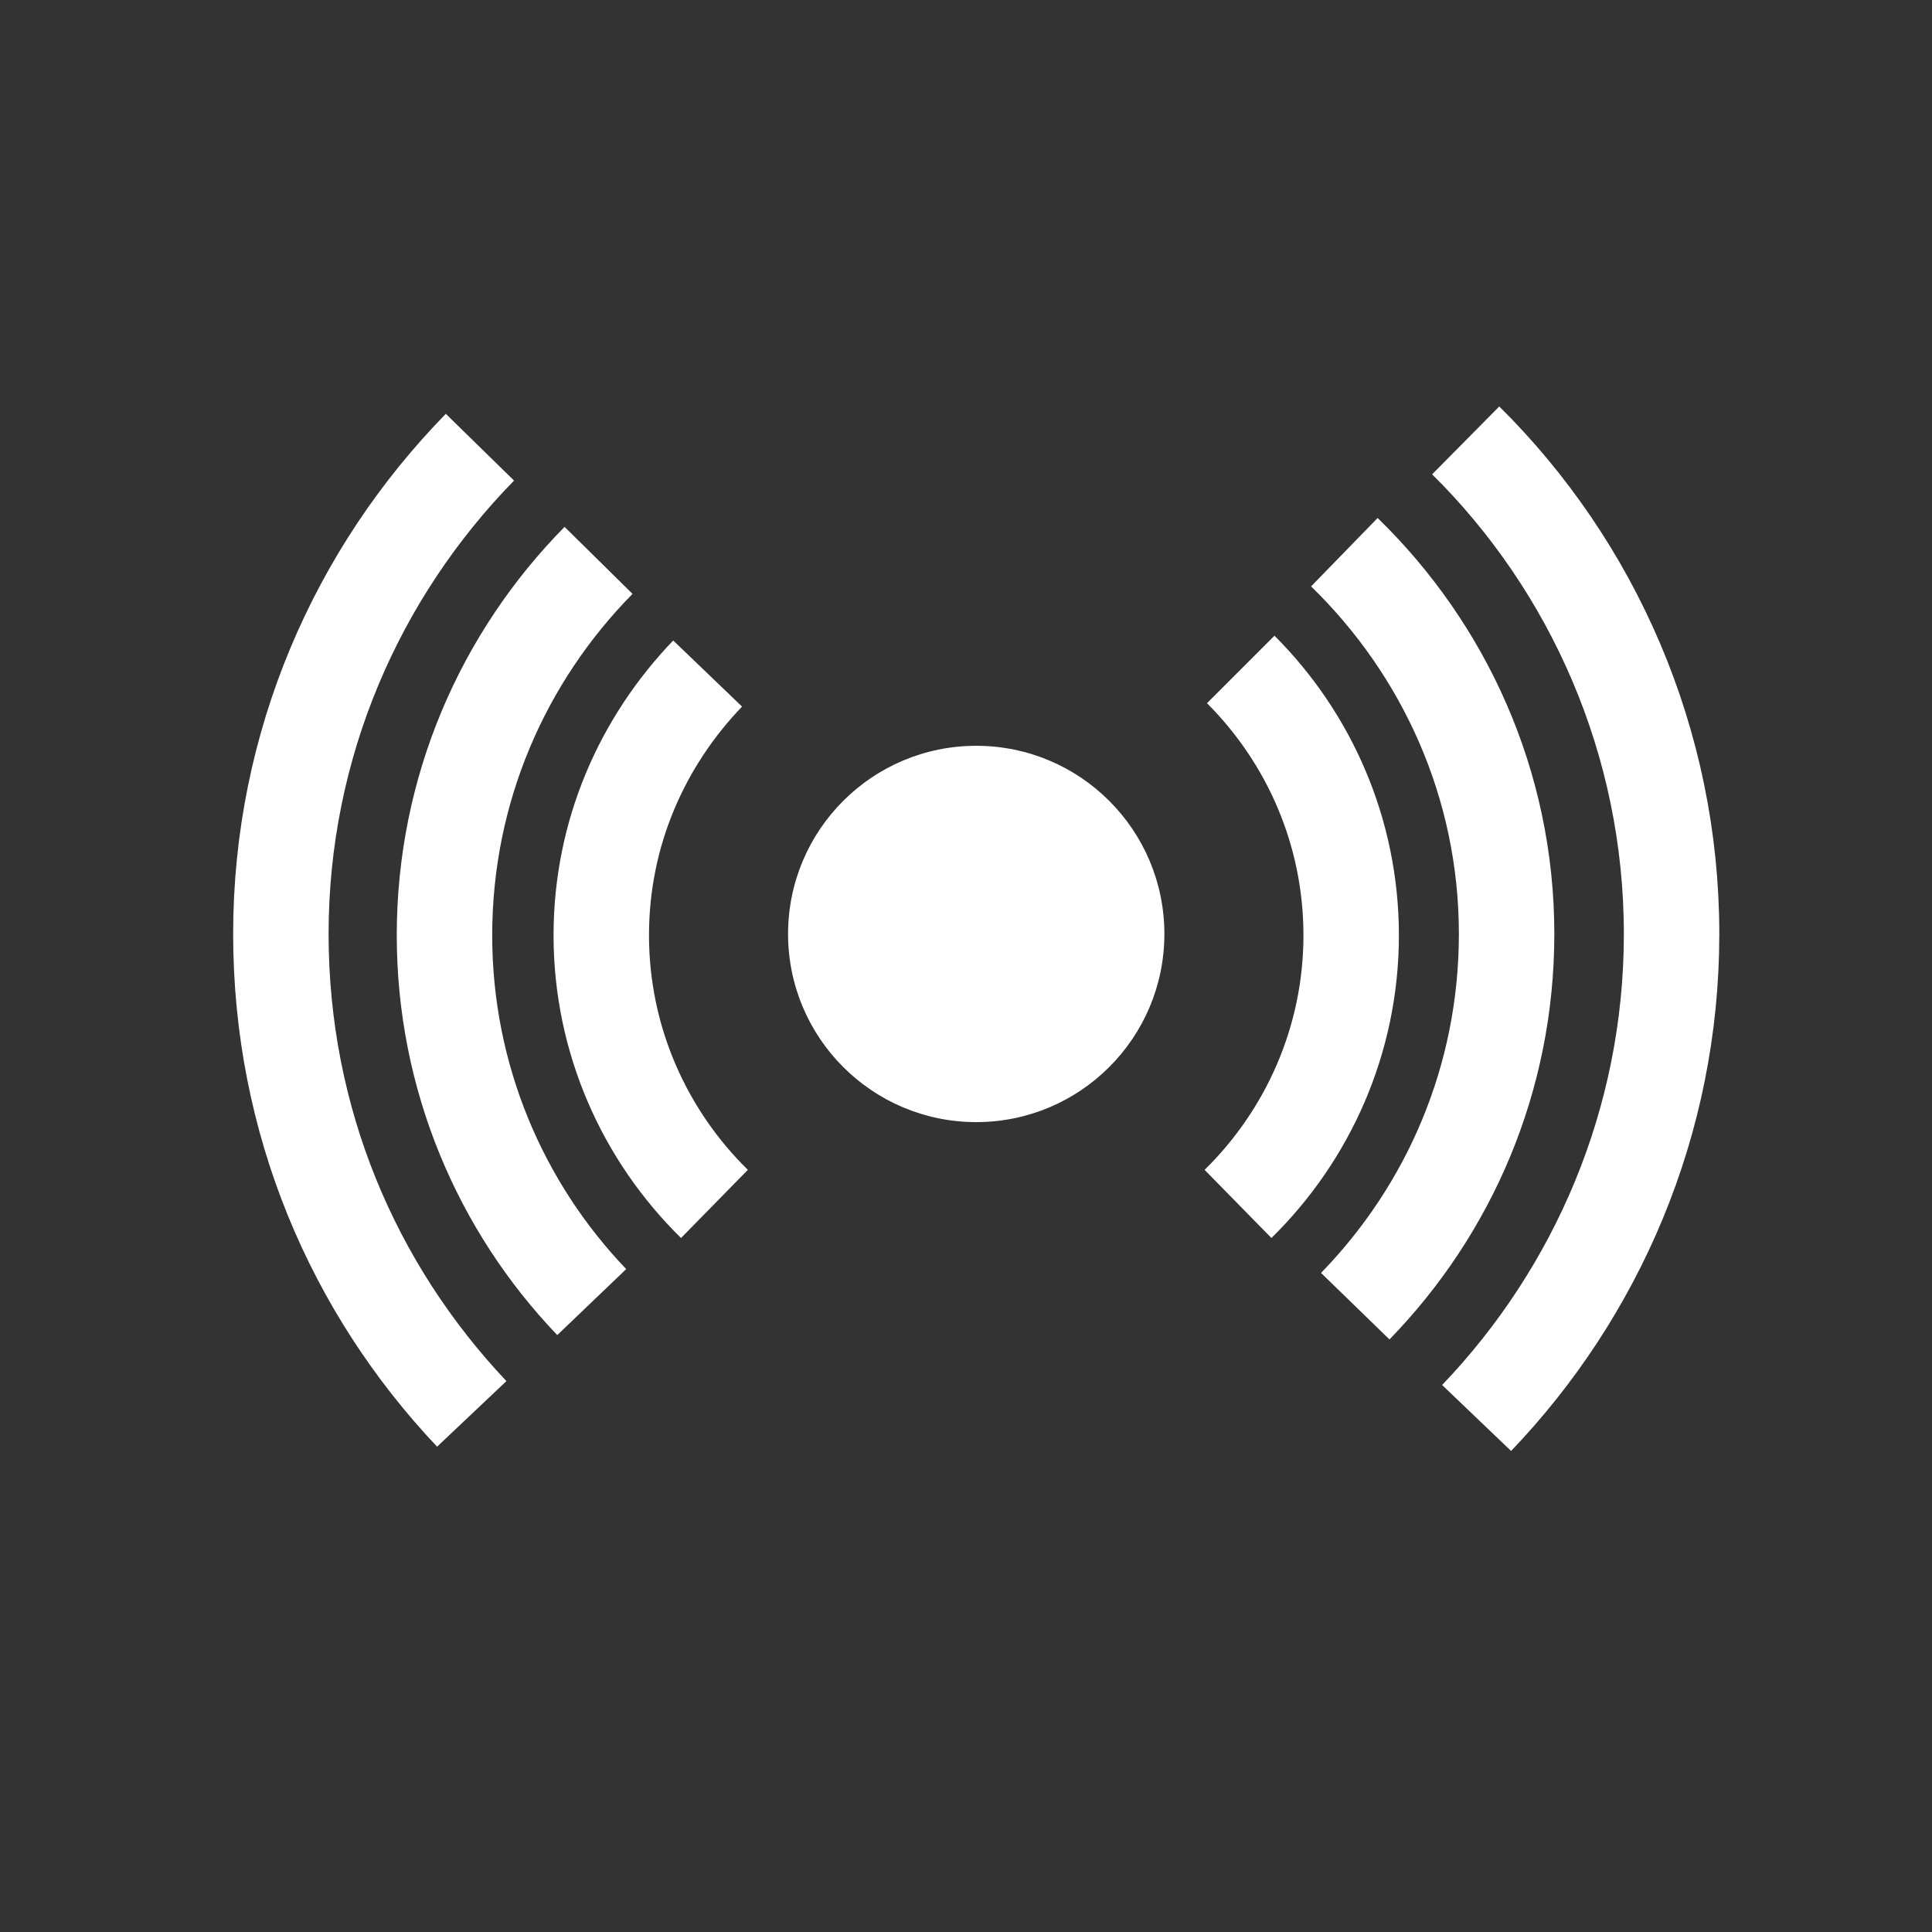
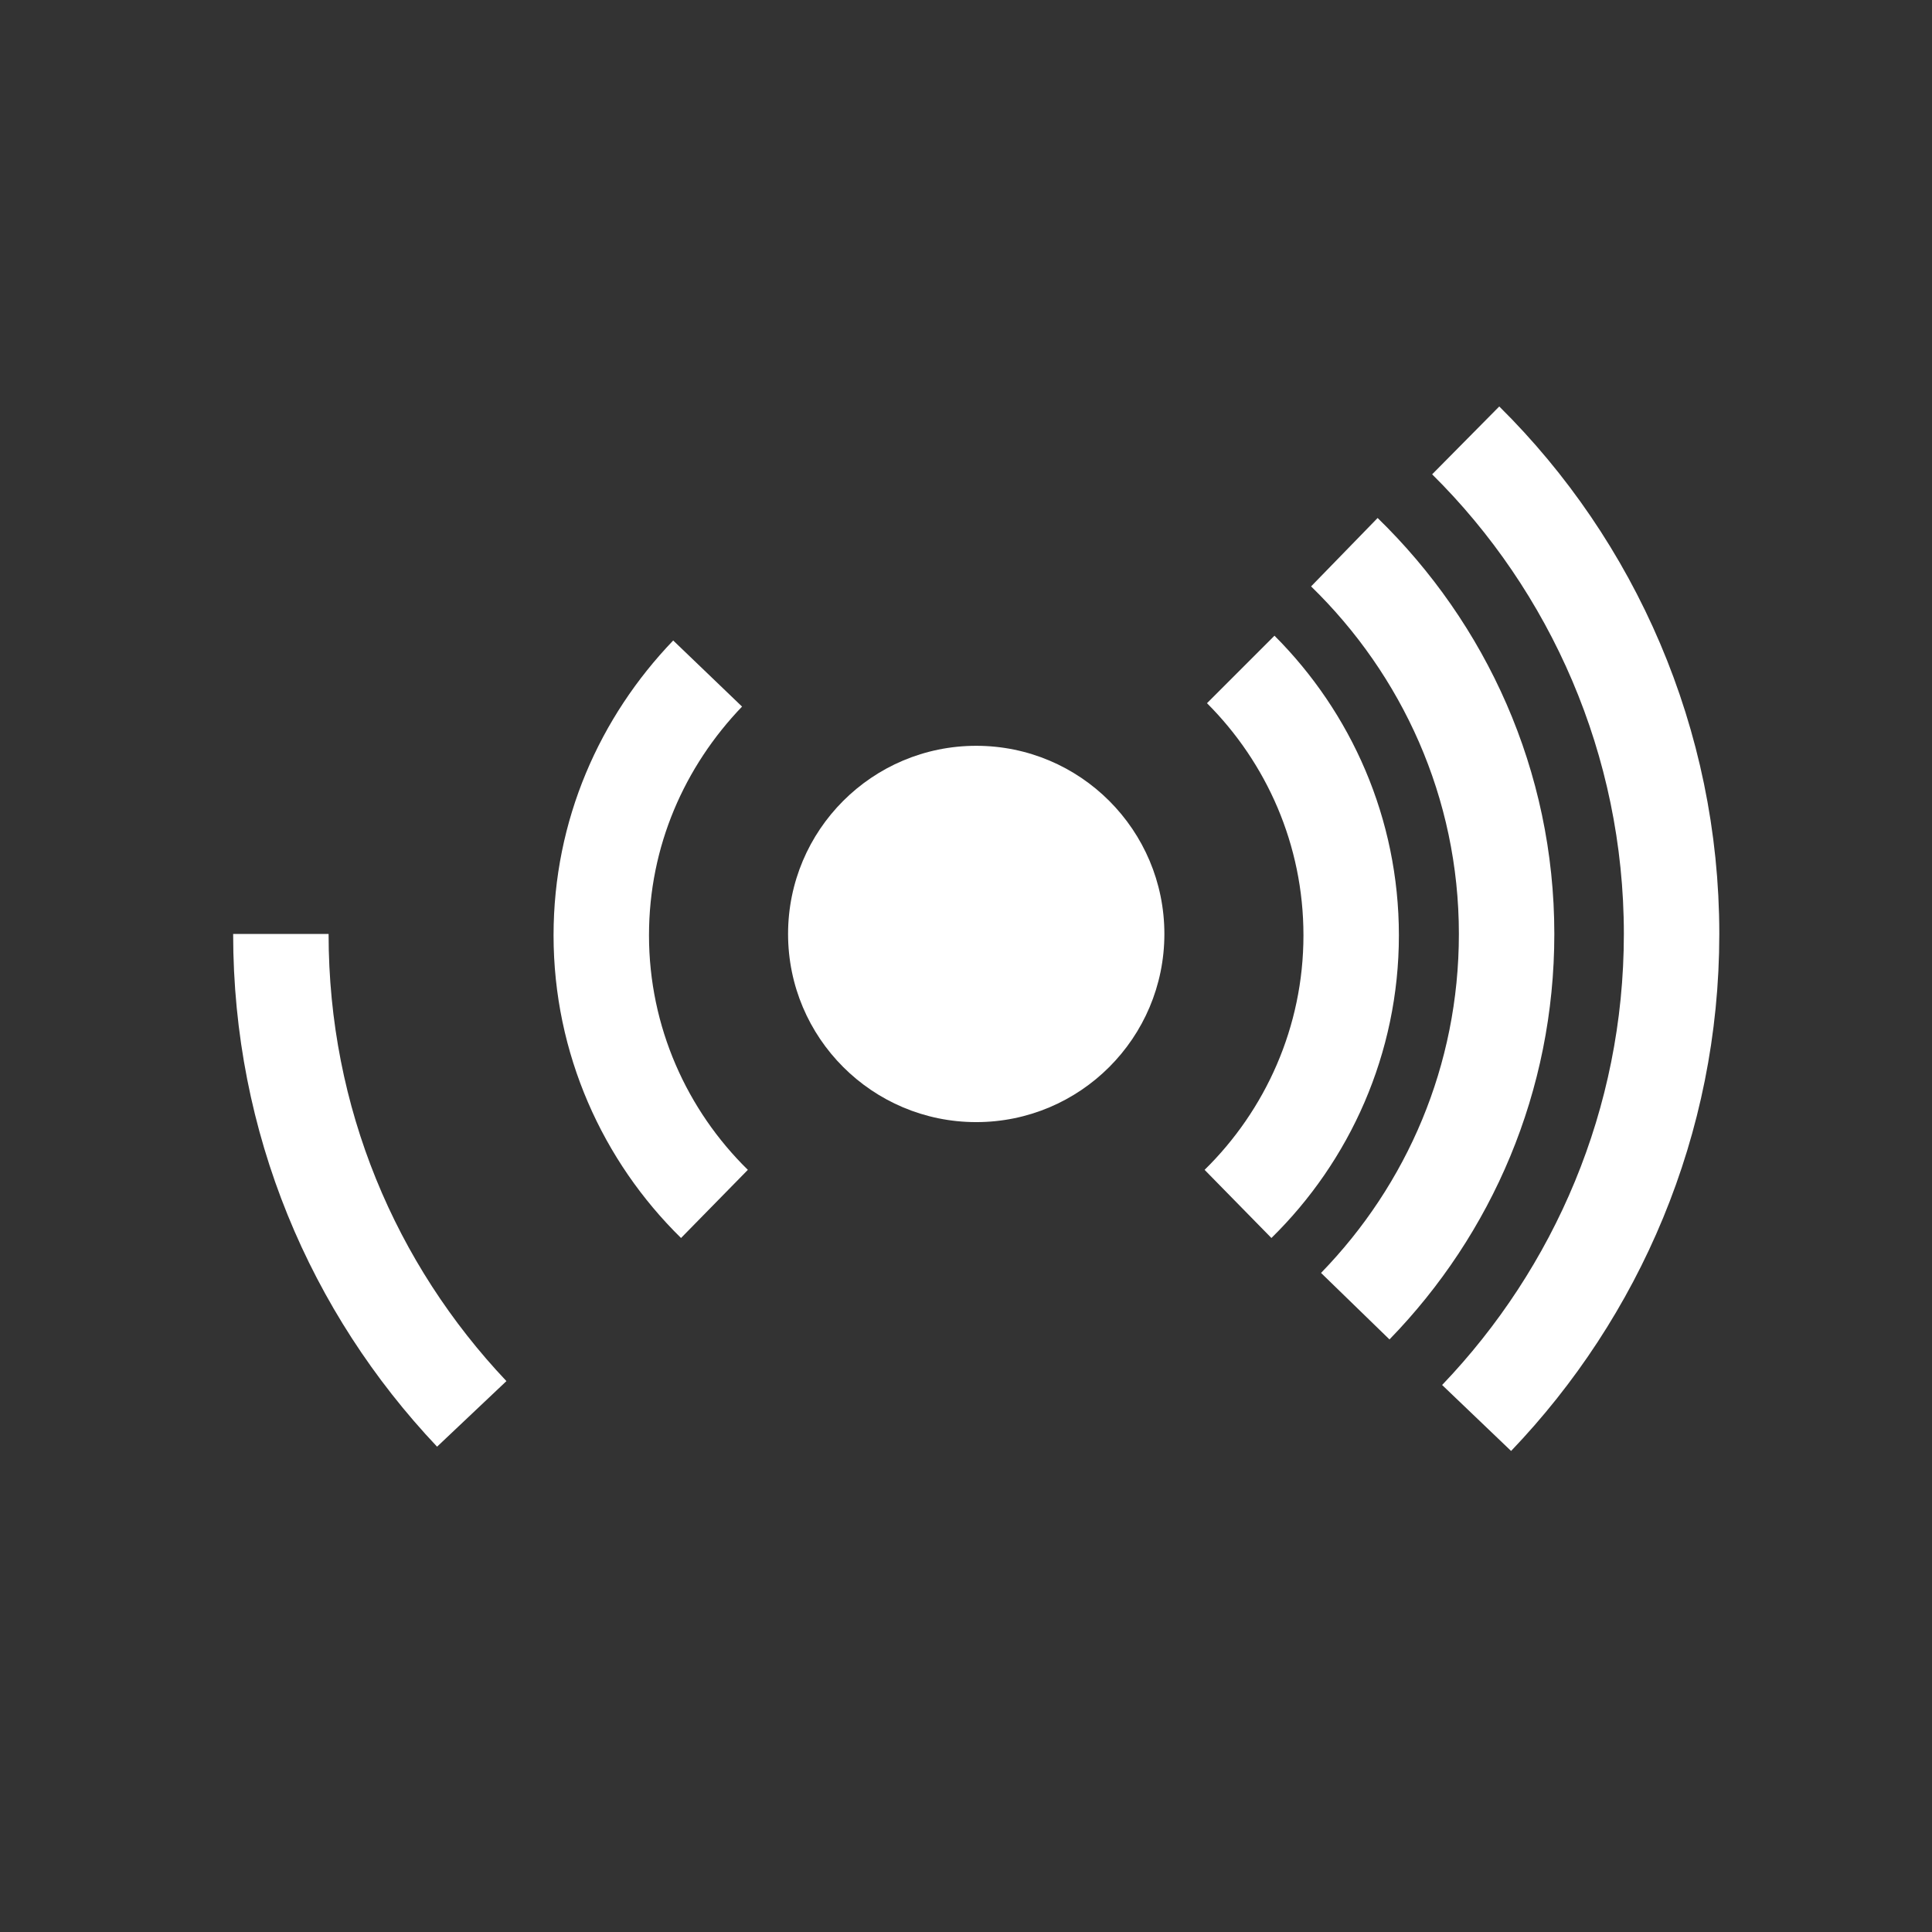
<svg xmlns="http://www.w3.org/2000/svg" version="1.1" id="Ebene_1" x="0px" y="0px" viewBox="0 0 141.7 141.7" style="enable-background:new 0 0 141.7 141.7;" xml:space="preserve">
  <rect x="0" y="0" width="141.7" height="141.7" fill="#333333" stroke="none" />
  <style type="text/css">
	.st0{fill:#FFFFFF;}
	.st1{fill:none;stroke:#FFFFFF;stroke-width:7;stroke-miterlimit:10;}
</style>
  <g>
    <circle class="st0" cx="71.6" cy="68.5" r="13.8" />
  </g>
  <g>
    <path class="st1" d="M91,49.1c5,5,8.1,11.9,8.1,19.5c0,7.7-3.2,14.7-8.3,19.7" />
    <path class="st1" d="M52.4,88.3c-5.1-5-8.3-12-8.3-19.7c0-7.5,3-14.2,7.8-19.2" />
    <path class="st1" d="M98.6,40.5c7.3,7.1,11.9,17,11.9,28c0,10.6-4.2,20.2-11.1,27.3" />
-     <path class="st1" d="M43.4,95.5c-6.7-7-10.8-16.5-10.8-26.9c0-10.7,4.3-20.4,11.3-27.5" />
    <path class="st1" d="M107.5,32.3c9.3,9.2,15.1,22.1,15.1,36.2c0,13.8-5.5,26.3-14.3,35.5" />
-     <path class="st1" d="M34.6,103.7c-8.7-9.2-14-21.5-14-35.2c0-13.9,5.6-26.5,14.6-35.7" />
+     <path class="st1" d="M34.6,103.7c-8.7-9.2-14-21.5-14-35.2" />
  </g>
</svg>